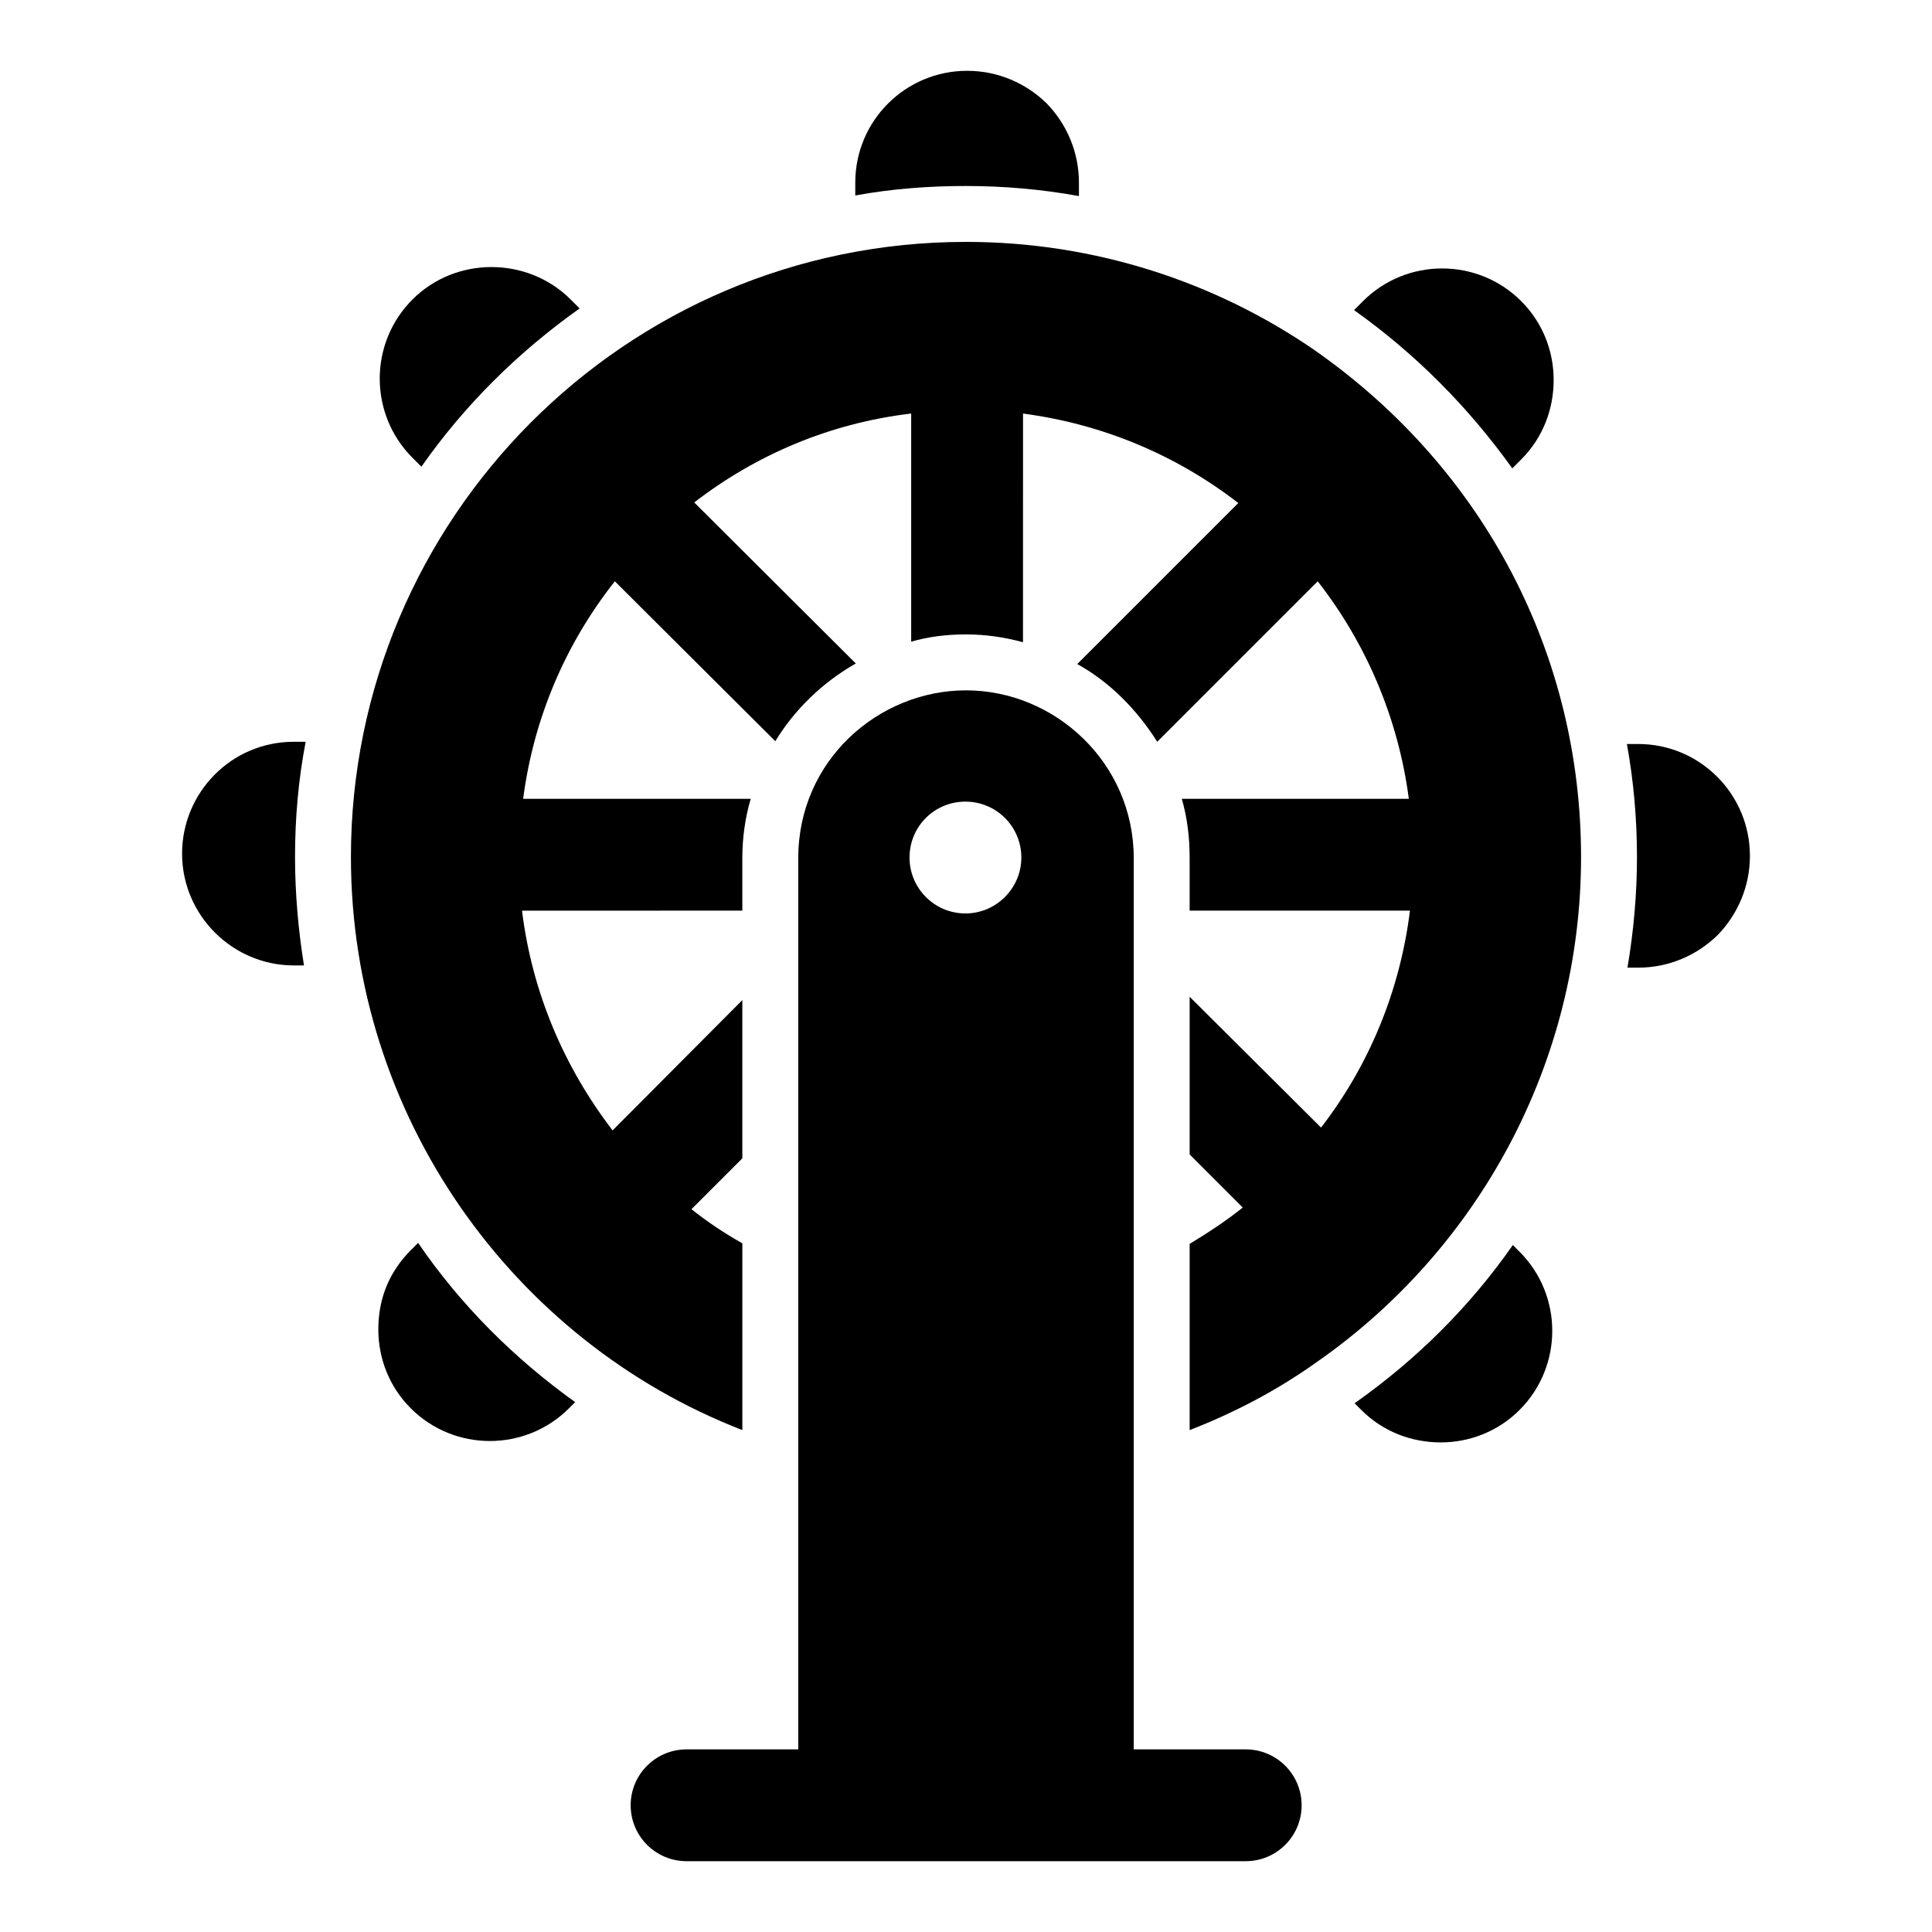
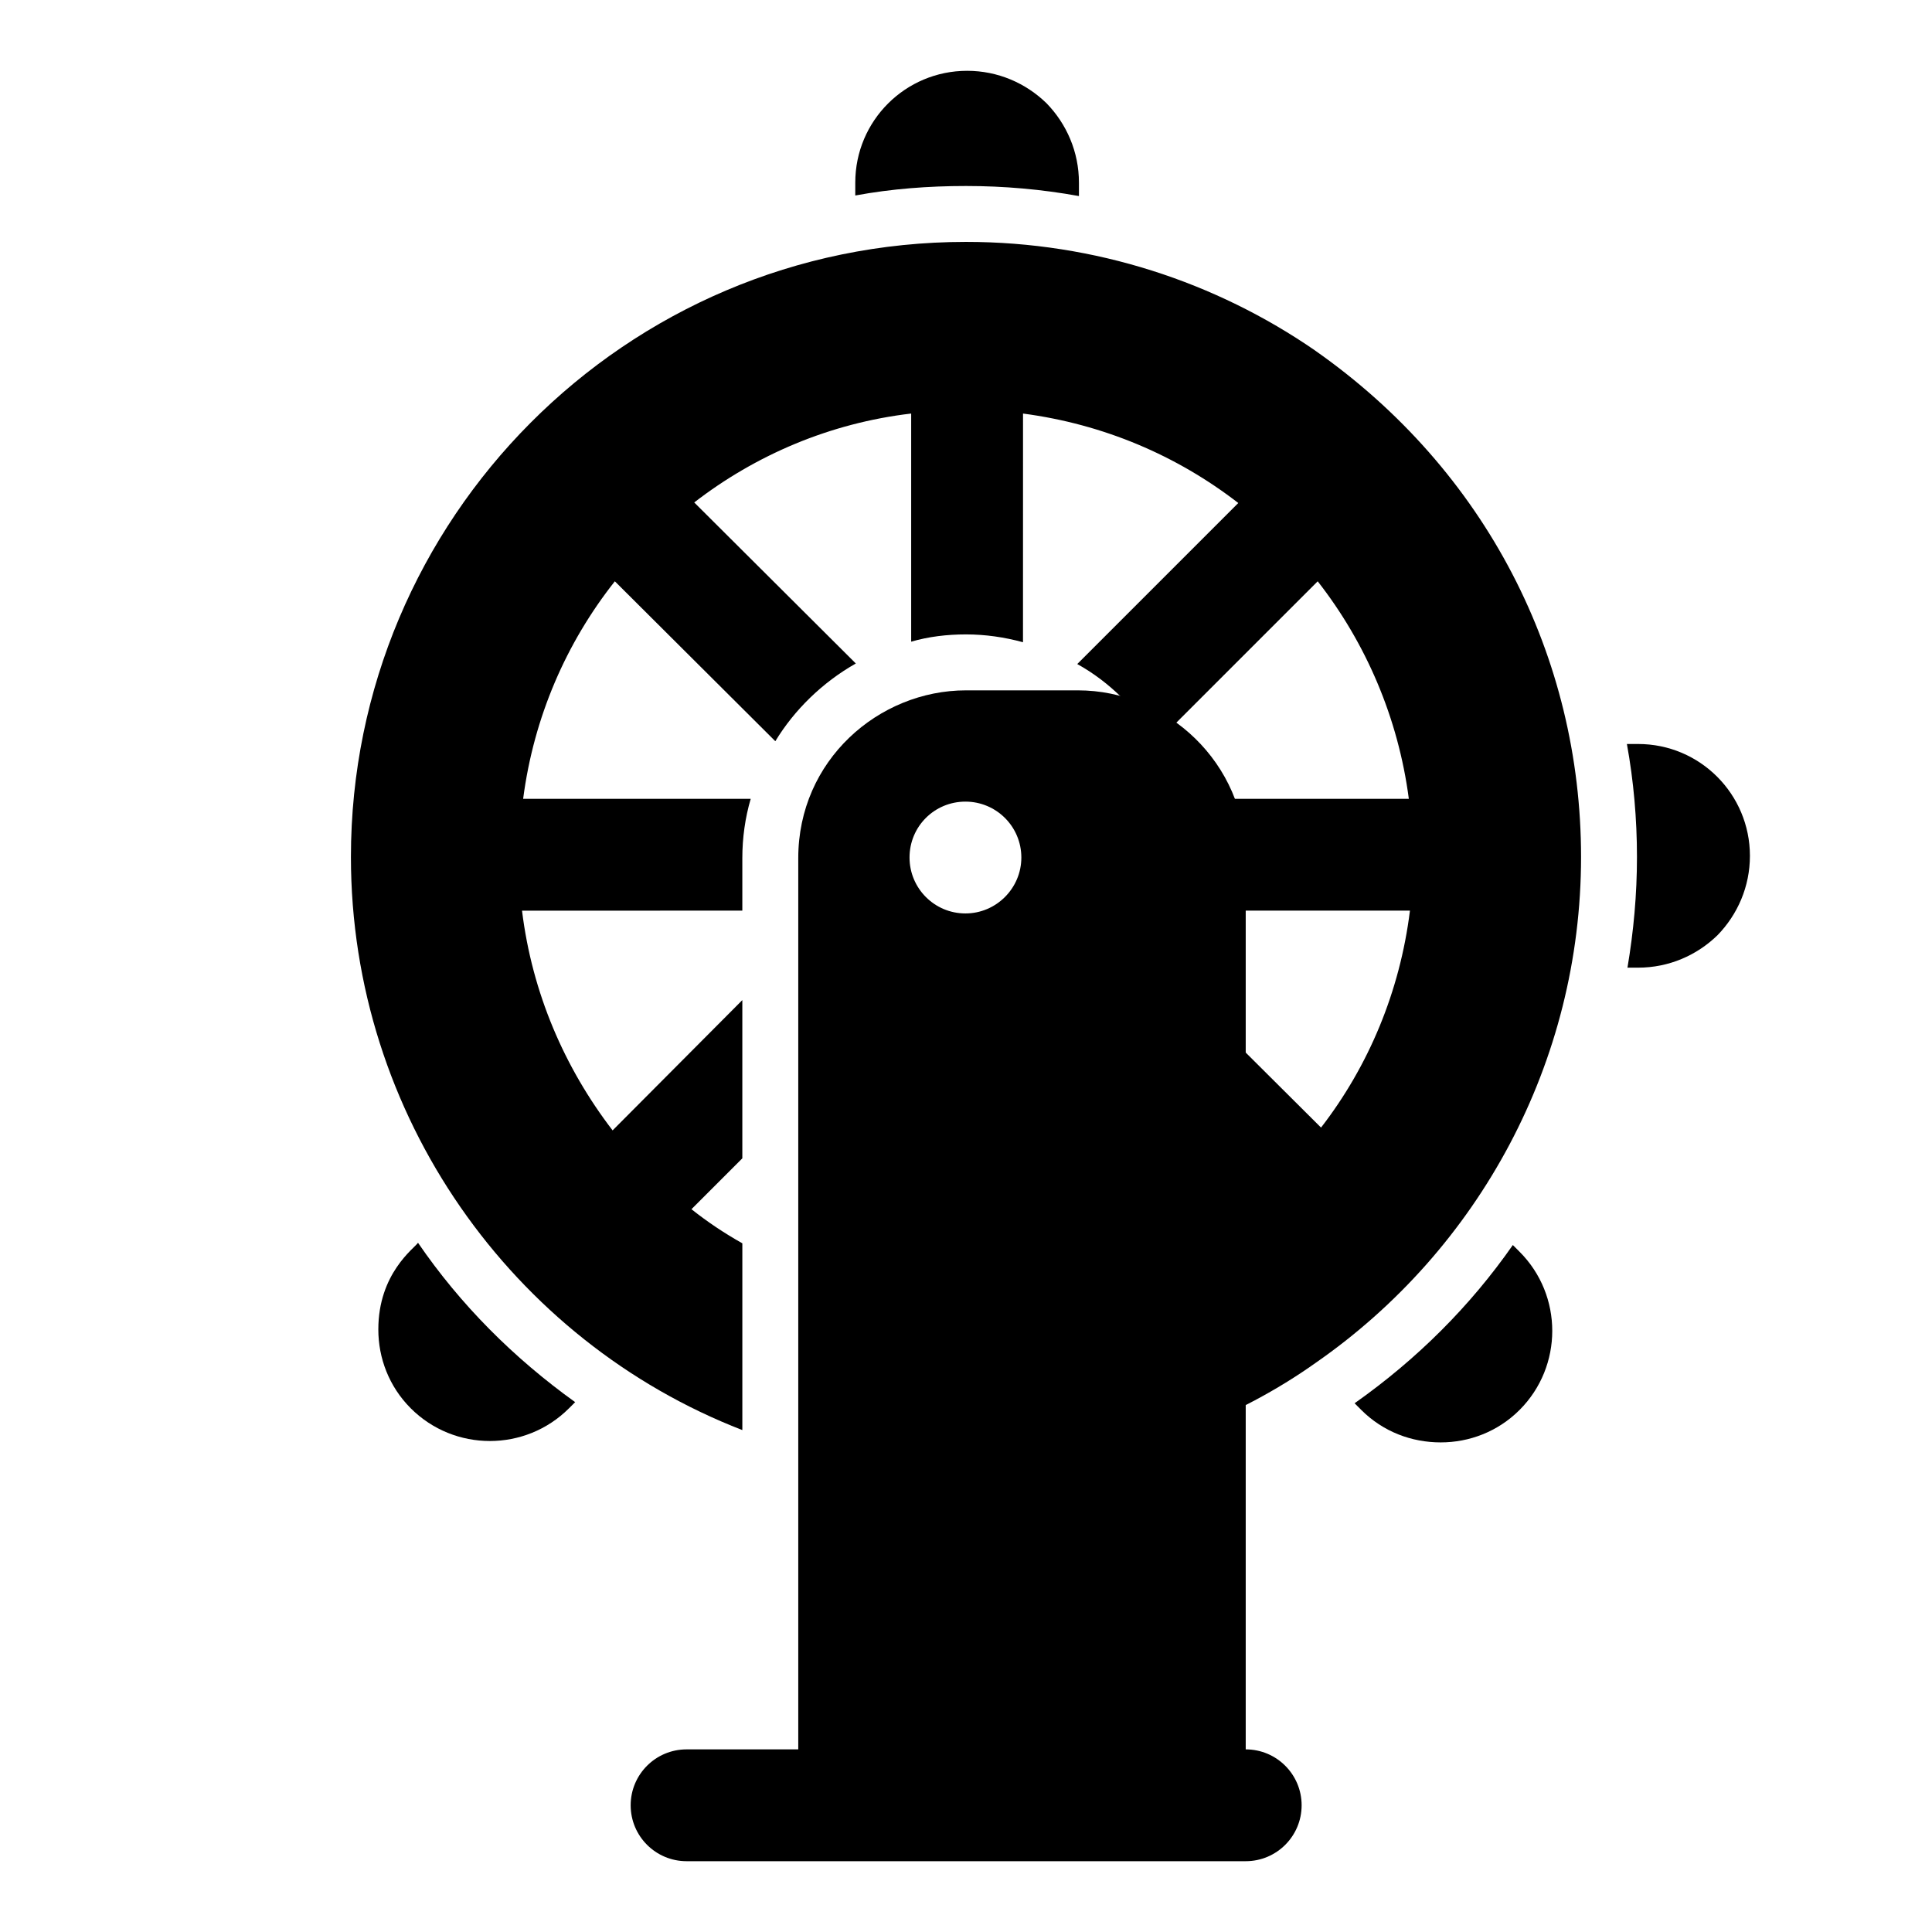
<svg xmlns="http://www.w3.org/2000/svg" fill="#000000" width="800px" height="800px" version="1.1" viewBox="144 144 512 512">
  <g>
    <path d="m492.46 236.85c-26.227-18.074-58.234-28.746-92.461-28.746-90.395 0-163 73.523-163 163 0 68.523 42.816 128.28 103.73 151.88v-49.492c-4.742-2.668-9.188-5.629-13.484-9.039l13.48-13.48v-41.934l-34.379 34.527c-12.742-16.598-21.336-36.453-24.004-58.234l58.383-0.004v-13.93c0-5.336 0.742-10.668 2.223-15.707h-60.309c2.816-21.633 11.41-41.344 24.301-57.641l42.527 42.379c5.039-8.297 12.445-15.559 21.336-20.598l-42.824-42.676c16.301-12.598 36.008-21.043 57.492-23.562v60.457c4.594-1.336 9.484-1.926 14.52-1.926 5.188 0 10.223 0.742 15.113 2.074l0.008-60.602c21.336 2.816 40.75 11.113 57.047 23.707l-42.676 42.676c8.586 4.738 15.852 12.113 21.191 20.598l42.527-42.527c12.746 16.301 21.336 36.156 24.152 57.641h-60.16c1.484 5.188 2.074 10.375 2.074 15.707v13.93h58.383c-2.668 21.484-10.965 41.195-23.562 57.492l-34.82-34.672v41.785l14.078 14.078c-4.445 3.555-9.188 6.668-14.078 9.633v49.344c11.855-4.594 23.117-10.52 33.34-17.781 43.441-30.133 70.387-79.848 70.387-134.1 0-52.953-25.148-102.48-70.535-134.25z" />
    <path d="m429.93 195.96v-3.559c0-8.148-3.262-15.559-8.594-21.043-5.484-5.336-12.891-8.594-21.043-8.594-16.301 0-29.637 13.188-29.637 29.637v3.406c9.633-1.777 19.414-2.516 29.344-2.516 10.074 0 20.152 0.887 29.93 2.668z" />
-     <path d="m544.77 268.12 2.371-2.371c5.777-5.777 8.594-13.336 8.594-21.043 0-7.559-2.816-15.113-8.594-20.895-11.559-11.559-30.375-11.559-41.934 0l-2.371 2.375c16.297 11.559 30.375 25.785 41.934 41.934z" />
    <path d="m578.11 400.44c8.148 0 15.559-3.258 21.043-8.594 5.336-5.484 8.594-12.891 8.594-21.043 0-16.301-13.188-29.637-29.637-29.637h-2.965c1.781 9.785 2.668 19.859 2.668 29.938 0 9.926-0.891 19.707-2.519 29.34z" />
    <path d="m502.98 515.88 1.777 1.777c5.777 5.777 13.336 8.594 21.043 8.594 7.559 0 15.113-2.816 20.895-8.594 11.559-11.559 11.559-30.375 0-41.934l-1.777-1.777c-11.266 16.152-25.344 30.227-41.938 41.934z" />
    <path d="m254.78 473.35c-1.023 1.484-10.52 8.133-10.52 22.969 0 7.559 2.816 15.113 8.594 20.895 11.559 11.559 30.375 11.559 41.934 0l1.633-1.633c-16.301-11.707-30.379-25.781-41.641-42.23z" />
-     <path d="m221.89 399.85h2.668c-1.48-9.188-2.371-18.969-2.371-28.746 0-10.371 0.891-20.449 2.816-30.523l-3.113-0.004c-16.707 0-29.637 13.574-29.637 29.637 0 16.301 13.336 29.637 29.637 29.637z" />
-     <path d="m297.61 225.74-2.371-2.367c-11.383-11.383-30.387-11.551-41.934 0-11.559 11.559-11.559 30.375 0 41.934l2.371 2.371c11.41-16.301 25.637-30.379 41.934-41.938z" />
-     <path d="m400 326.95c-23.18 0-44.453 18.566-44.453 44.453v236.2h-29.598c-8.184 0-14.816 6.633-14.816 14.816 0 8.184 6.633 14.816 14.816 14.816h148.18c8.184 0 14.816-6.633 14.816-14.816 0-8.184-6.633-14.816-14.816-14.816h-29.676v-236.2c0-25.23-20.879-44.453-44.453-44.453zm-0.148 29.488c8.152 0 14.816 6.594 14.816 14.816 0 8.148-6.668 14.816-14.816 14.816-8.223 0-14.816-6.668-14.816-14.816-0.004-8.223 6.59-14.816 14.816-14.816z" />
+     <path d="m400 326.95c-23.18 0-44.453 18.566-44.453 44.453v236.2h-29.598c-8.184 0-14.816 6.633-14.816 14.816 0 8.184 6.633 14.816 14.816 14.816h148.18c8.184 0 14.816-6.633 14.816-14.816 0-8.184-6.633-14.816-14.816-14.816v-236.2c0-25.23-20.879-44.453-44.453-44.453zm-0.148 29.488c8.152 0 14.816 6.594 14.816 14.816 0 8.148-6.668 14.816-14.816 14.816-8.223 0-14.816-6.668-14.816-14.816-0.004-8.223 6.59-14.816 14.816-14.816z" />
  </g>
</svg>